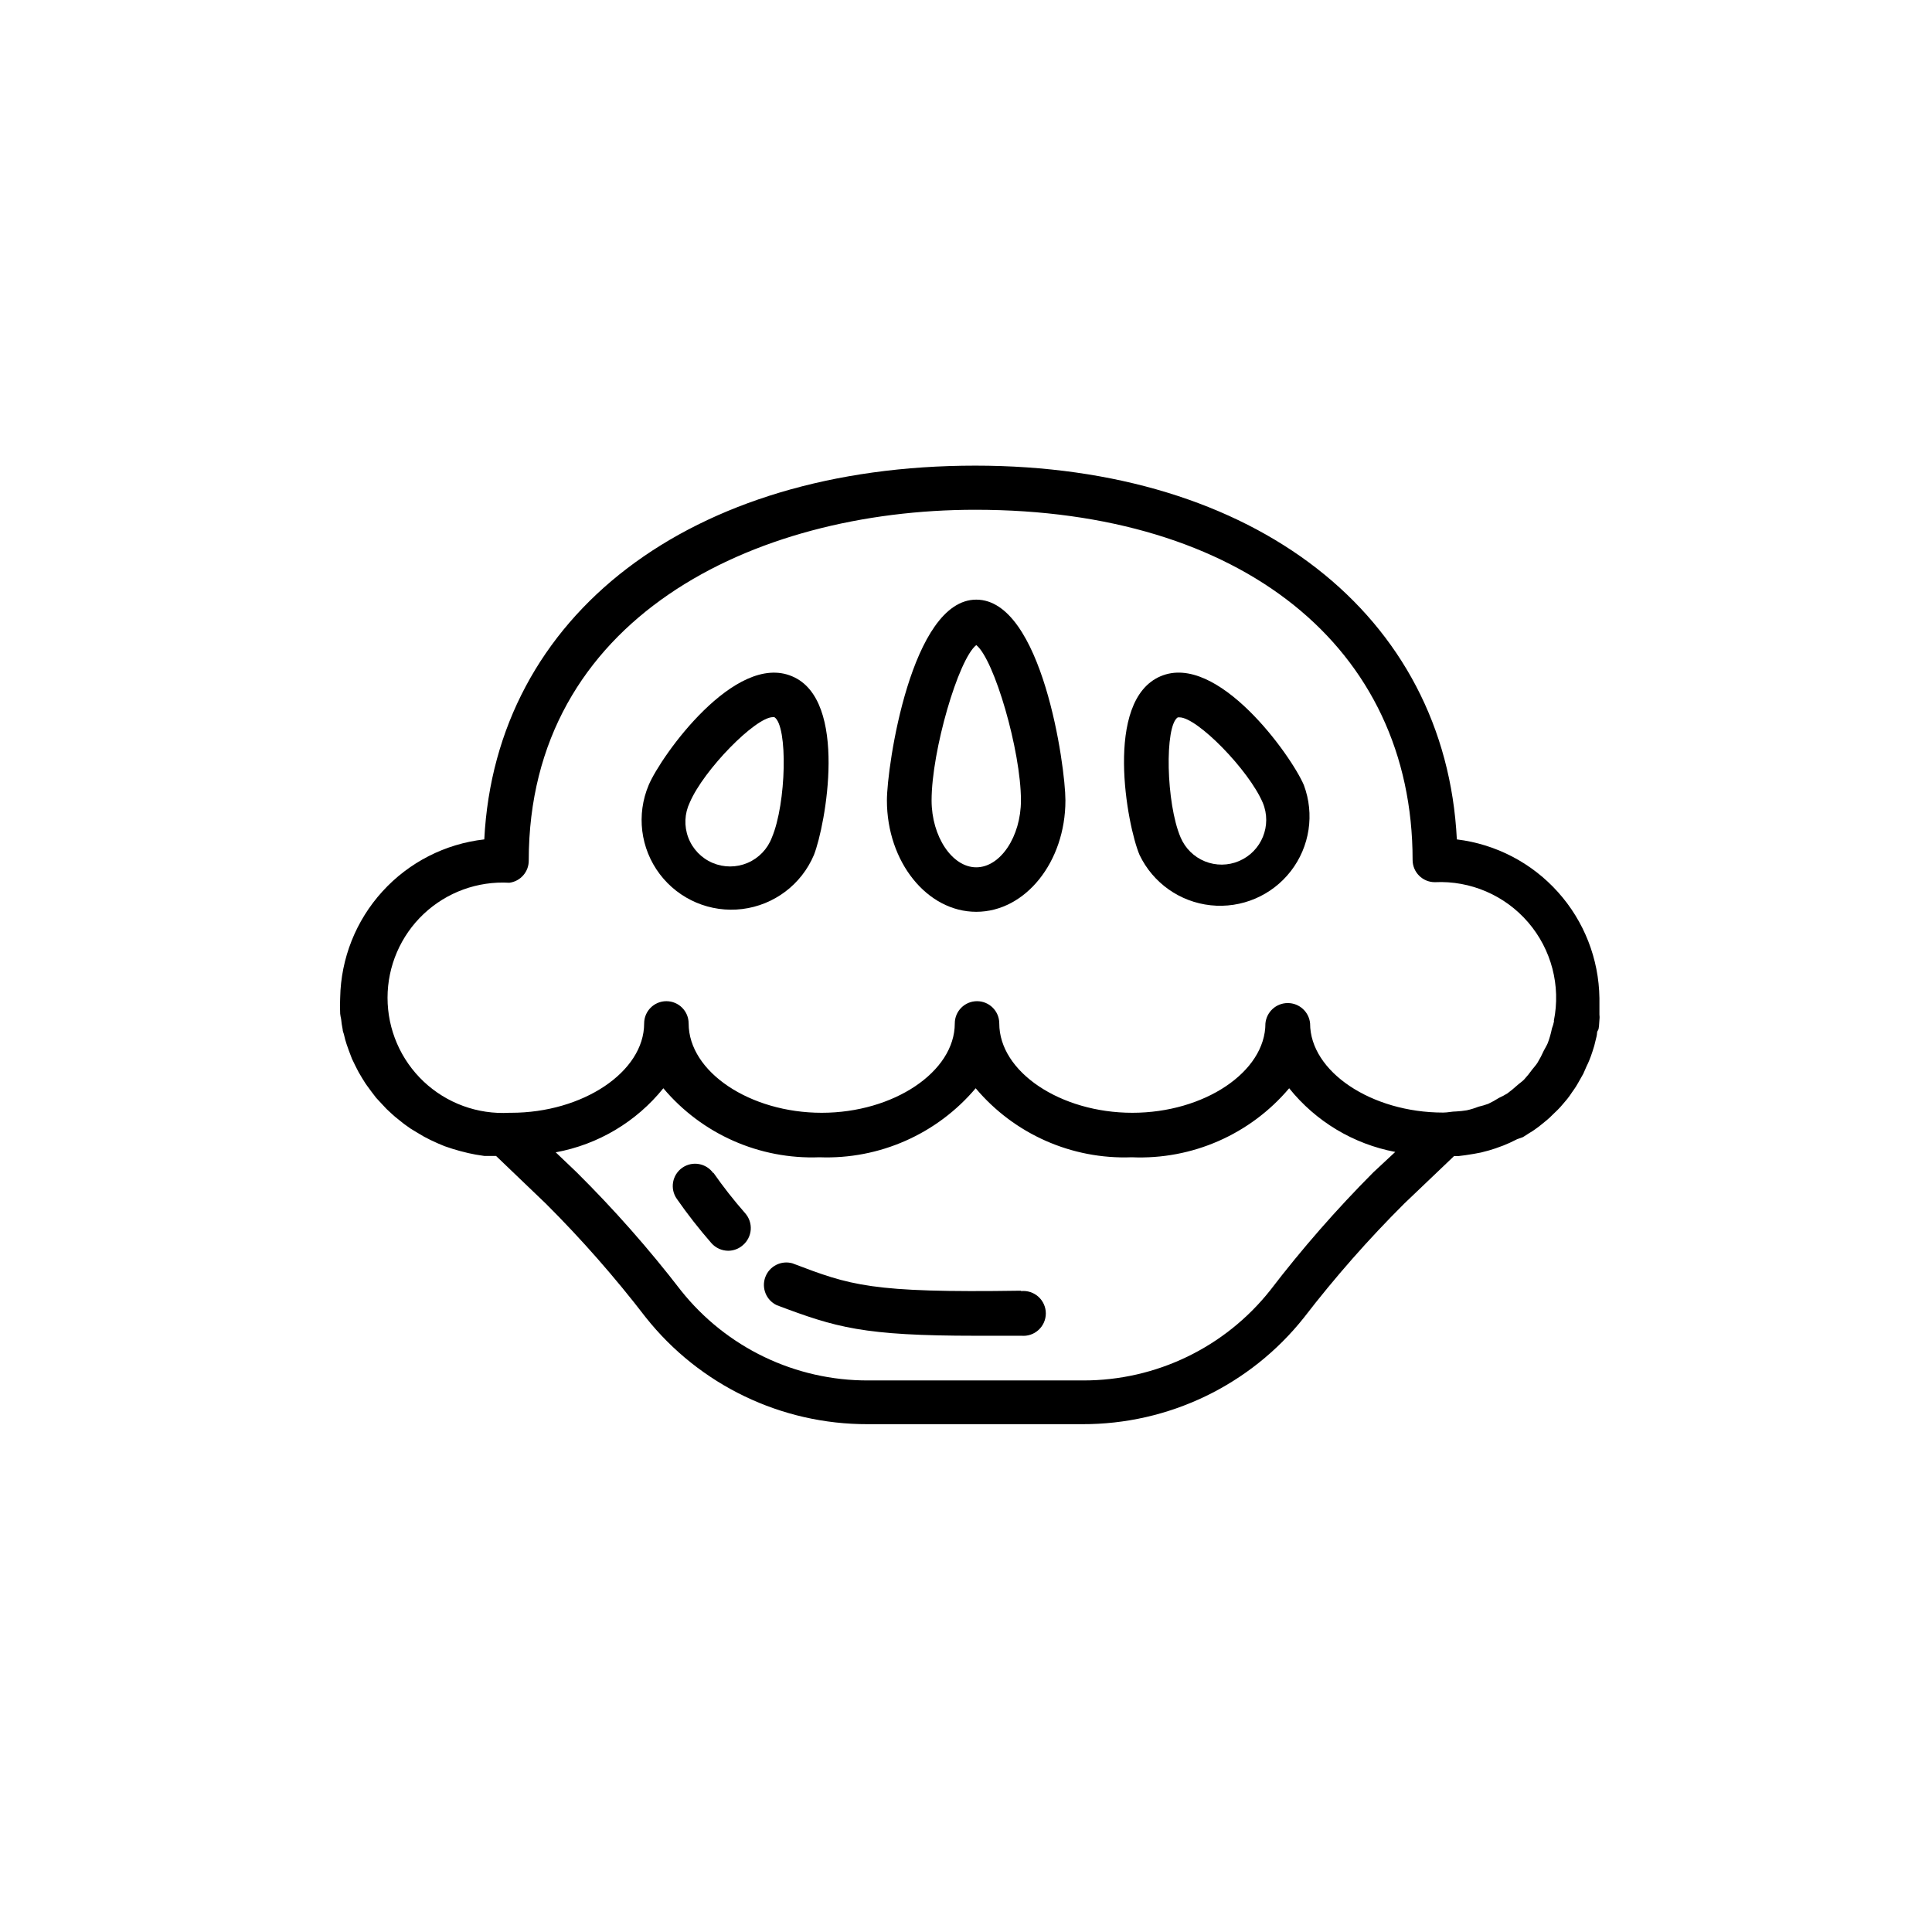
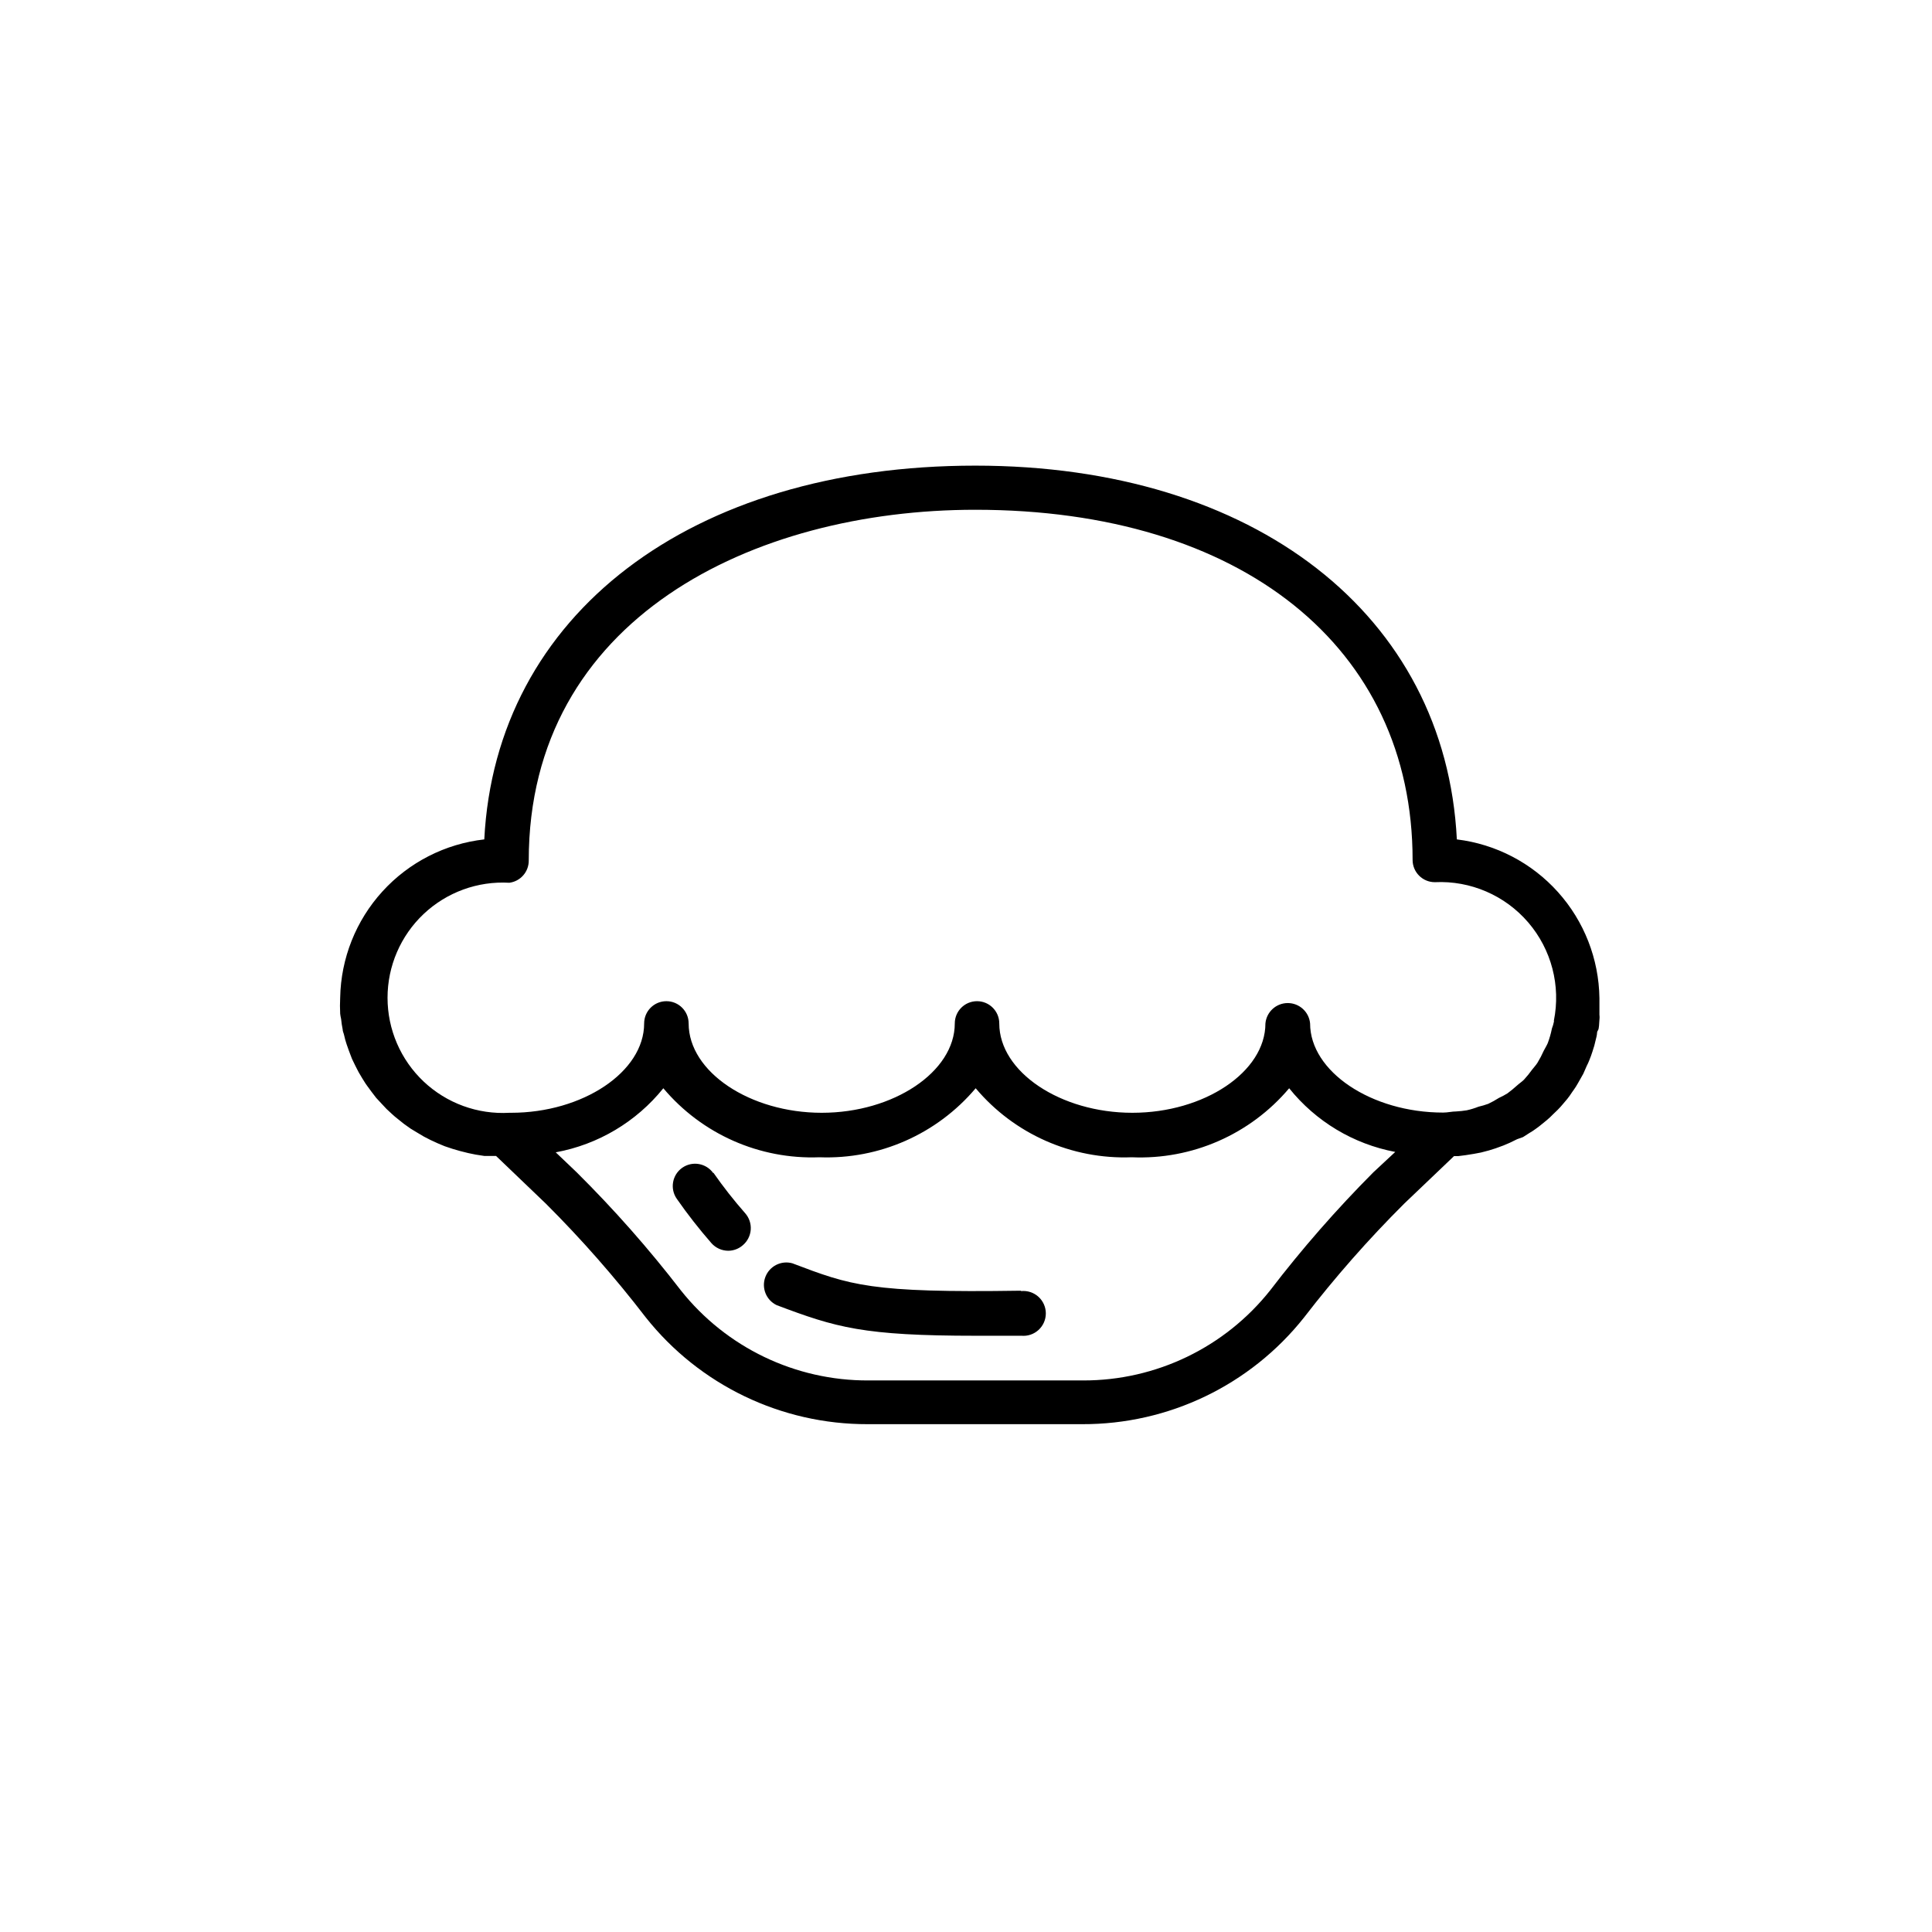
<svg xmlns="http://www.w3.org/2000/svg" fill="#000000" width="800px" height="800px" version="1.1" viewBox="144 144 512 512">
  <g>
    <path d="m530.08 366.45c-2.973-59.449-53.504-99.051-127.61-99.051-75.57 0-127.11 39.598-130.13 99.051h-0.004c-10.371 1.172-19.965 6.074-26.992 13.797-7.027 7.719-11.004 17.73-11.195 28.172-0.074 1.406-0.074 2.82 0 4.231 0.055 0.473 0.141 0.945 0.25 1.41 0.086 0.914 0.223 1.82 0.406 2.719 0 0.555 0.301 1.059 0.402 1.613 0.102 0.555 0.402 1.613 0.656 2.367l0.605 1.715c0.301 0.707 0.504 1.41 0.805 2.117l0.805 1.664c0.352 0.656 0.656 1.359 1.008 1.965l0.957 1.613c0.402 0.605 0.754 1.258 1.211 1.863l1.109 1.512 1.309 1.715 1.309 1.41 1.461 1.562 1.41 1.309c0.555 0.504 1.059 0.957 1.664 1.41l1.512 1.211 1.762 1.258 1.664 1.008 1.863 1.109 1.762 0.906 1.965 0.906 1.812 0.754 2.117 0.707 1.914 0.555 2.215 0.555 1.965 0.402 2.266 0.352h3.125l13.148 12.594h0.004c9.504 9.48 18.375 19.582 26.551 30.227 14.242 17.918 35.906 28.332 58.797 28.266h56.828c22.895 0.082 44.562-10.332 58.793-28.266 8.199-10.648 17.082-20.746 26.602-30.227l13.152-12.547h1.109l1.965-0.25 2.215-0.352 1.863-0.352 2.117-0.555 1.762-0.555 2.066-0.754 1.664-0.707 1.965-0.957 1.559-0.559 1.812-1.16 0.004 0.004c0.504-0.289 0.992-0.609 1.461-0.957 0.605-0.402 1.16-0.855 1.715-1.309l1.359-1.109c0.555-0.453 1.059-0.957 1.562-1.461l1.258-1.211c0.504-0.504 1.008-1.059 1.461-1.613l1.109-1.309c0.453-0.555 0.855-1.16 1.258-1.762 0.402-0.605 0.707-0.957 1.008-1.461 0.301-0.504 0.754-1.258 1.109-1.914l0.855-1.512 0.906-2.066c0.266-0.508 0.5-1.027 0.707-1.562 0.301-0.707 0.555-1.461 0.805-2.215s0.352-1.059 0.504-1.613c0.152-0.555 0.402-1.664 0.605-2.469s0-1.059 0.352-1.562c0.352-0.504 0.301-1.863 0.402-2.82 0.102-0.957 0-0.906 0-1.359v-4.383-0.004c-0.145-10.395-4.051-20.387-11-28.121-6.945-7.738-16.465-12.691-26.785-13.945zm-22.117 88.215c-9.785 9.828-18.926 20.277-27.355 31.289-11.988 15.113-30.234 23.91-49.527 23.879h-56.93c-19.359 0.086-37.688-8.715-49.727-23.879-8.496-11.031-17.723-21.48-27.609-31.289l-5.543-5.289h0.004c11.234-2.055 21.352-8.082 28.516-16.977 10.223 12.152 25.488 18.902 41.363 18.289 15.883 0.602 31.156-6.144 41.41-18.289 10.227 12.152 25.492 18.902 41.363 18.289 15.988 0.695 31.395-6.059 41.715-18.289 7.059 8.801 17.031 14.785 28.113 16.875zm47.863-40.004v0.004c-0.133 0.652-0.316 1.293-0.555 1.914-0.262 1.32-0.633 2.617-1.109 3.879-0.301 0.707-0.707 1.309-1.059 2.016-0.484 1.094-1.039 2.152-1.66 3.172-0.402 0.656-0.957 1.211-1.41 1.812l-0.004 0.004c-0.664 0.934-1.387 1.824-2.164 2.668-0.555 0.555-1.258 1.008-1.863 1.562-0.805 0.73-1.648 1.422-2.519 2.066-0.73 0.453-1.488 0.855-2.269 1.211-0.906 0.578-1.848 1.102-2.82 1.559-0.84 0.305-1.699 0.559-2.57 0.758-1.012 0.402-2.059 0.723-3.121 0.957-0.918 0.148-1.844 0.25-2.773 0.301-1.16 0-2.266 0.301-3.477 0.301-19.043 0-35.266-10.883-35.266-23.629v0.004c-0.281-3.059-2.848-5.398-5.918-5.398-3.074 0-5.637 2.34-5.922 5.398 0 12.848-16.223 23.68-35.266 23.68s-35.266-10.832-35.266-23.68c0-3.258-2.641-5.894-5.894-5.894-3.258 0-5.894 2.637-5.894 5.894 0 12.848-16.273 23.68-35.266 23.68-18.992 0-35.266-10.832-35.266-23.68h-0.004c0-3.258-2.637-5.894-5.894-5.894-3.254 0-5.894 2.637-5.894 5.894 0 12.848-16.273 23.68-35.266 23.68h-0.453c-8.391 0.48-16.605-2.516-22.715-8.281-6.109-5.769-9.57-13.801-9.57-22.199 0-8.402 3.461-16.434 9.57-22.203 6.109-5.766 14.324-8.762 22.715-8.277 2.957-0.383 5.164-2.914 5.137-5.898 0-64.082 59.398-92.949 118.35-92.949 70.535 0 115.88 36.426 115.88 92.801 0 3.254 2.641 5.894 5.894 5.894 9.449-0.453 18.578 3.481 24.742 10.656 6.164 7.18 8.672 16.797 6.797 26.07z" />
-     <path d="m402.72 302.91c-17.23 0-23.68 44.184-23.68 53.203 0 16.273 10.629 29.523 23.68 29.523 13.047 0 23.629-13.25 23.629-29.523 0-9.02-6.195-53.203-23.629-53.203zm0 70.938c-6.398 0-11.84-8.16-11.84-17.734 0-13.148 7.106-37.434 11.84-41.16 4.734 3.727 11.84 28.012 11.84 41.16 0 9.57-5.441 17.734-11.84 17.734z" />
-     <path d="m489.53 352.04c-3.324-7.809-22.922-35.266-37.988-28.816-15.062 6.449-8.867 39.551-5.543 47.359v-0.004c3.547 7.41 10.676 12.453 18.844 13.328 8.168 0.871 16.207-2.551 21.234-9.047 5.031-6.492 6.336-15.129 3.453-22.82zm-17.18 20.152h-0.004c-2.879 1.227-6.125 1.254-9.027 0.082-2.898-1.172-5.215-3.449-6.438-6.328-3.879-9.02-4.281-29.574-0.754-31.84h0.453c4.684 0 18.34 13.906 22.066 22.621 2.512 6.008-0.301 12.922-6.301 15.465z" />
-     <path d="m353.9 323.22c-15.113-6.398-34.66 21.008-37.988 28.816h0.004c-3.312 7.82-2.203 16.816 2.914 23.594s13.465 10.312 21.891 9.27c8.43-1.043 15.664-6.5 18.977-14.324 3.07-7.809 9.219-41.109-5.797-47.355zm-5.34 42.723c-1.133 3.023-3.453 5.453-6.422 6.723-2.969 1.273-6.328 1.273-9.301 0.008-2.973-1.266-5.297-3.688-6.438-6.711-1.141-3.019-0.996-6.375 0.398-9.289 3.727-8.715 17.434-22.621 22.016-22.621h0.402c3.629 2.316 3.172 22.871-0.656 31.891z" />
    <path d="m414.46 486.05c-39.852 0.605-45.039-1.41-60.457-7.254v-0.004c-2.969-0.836-6.086 0.738-7.176 3.625-1.09 2.887 0.211 6.129 2.996 7.461 15.77 5.945 22.922 8.113 52.852 8.113h11.992l-0.004-0.004c1.664 0.156 3.316-0.398 4.551-1.527 1.234-1.125 1.941-2.719 1.941-4.391 0-1.672-0.707-3.266-1.941-4.394-1.234-1.125-2.887-1.68-4.551-1.527z" />
    <path d="m333.04 454.91c-1.879-2.672-5.566-3.312-8.238-1.438-2.672 1.879-3.312 5.566-1.438 8.238 2.844 4.078 5.906 7.996 9.172 11.738 1.125 1.27 2.738 2 4.434 2.016 1.426 0 2.805-0.52 3.879-1.461 1.23-1.035 1.988-2.523 2.106-4.129 0.113-1.605-0.43-3.188-1.5-4.387-3.004-3.414-5.812-7-8.414-10.73z" />
  </g>
</svg>